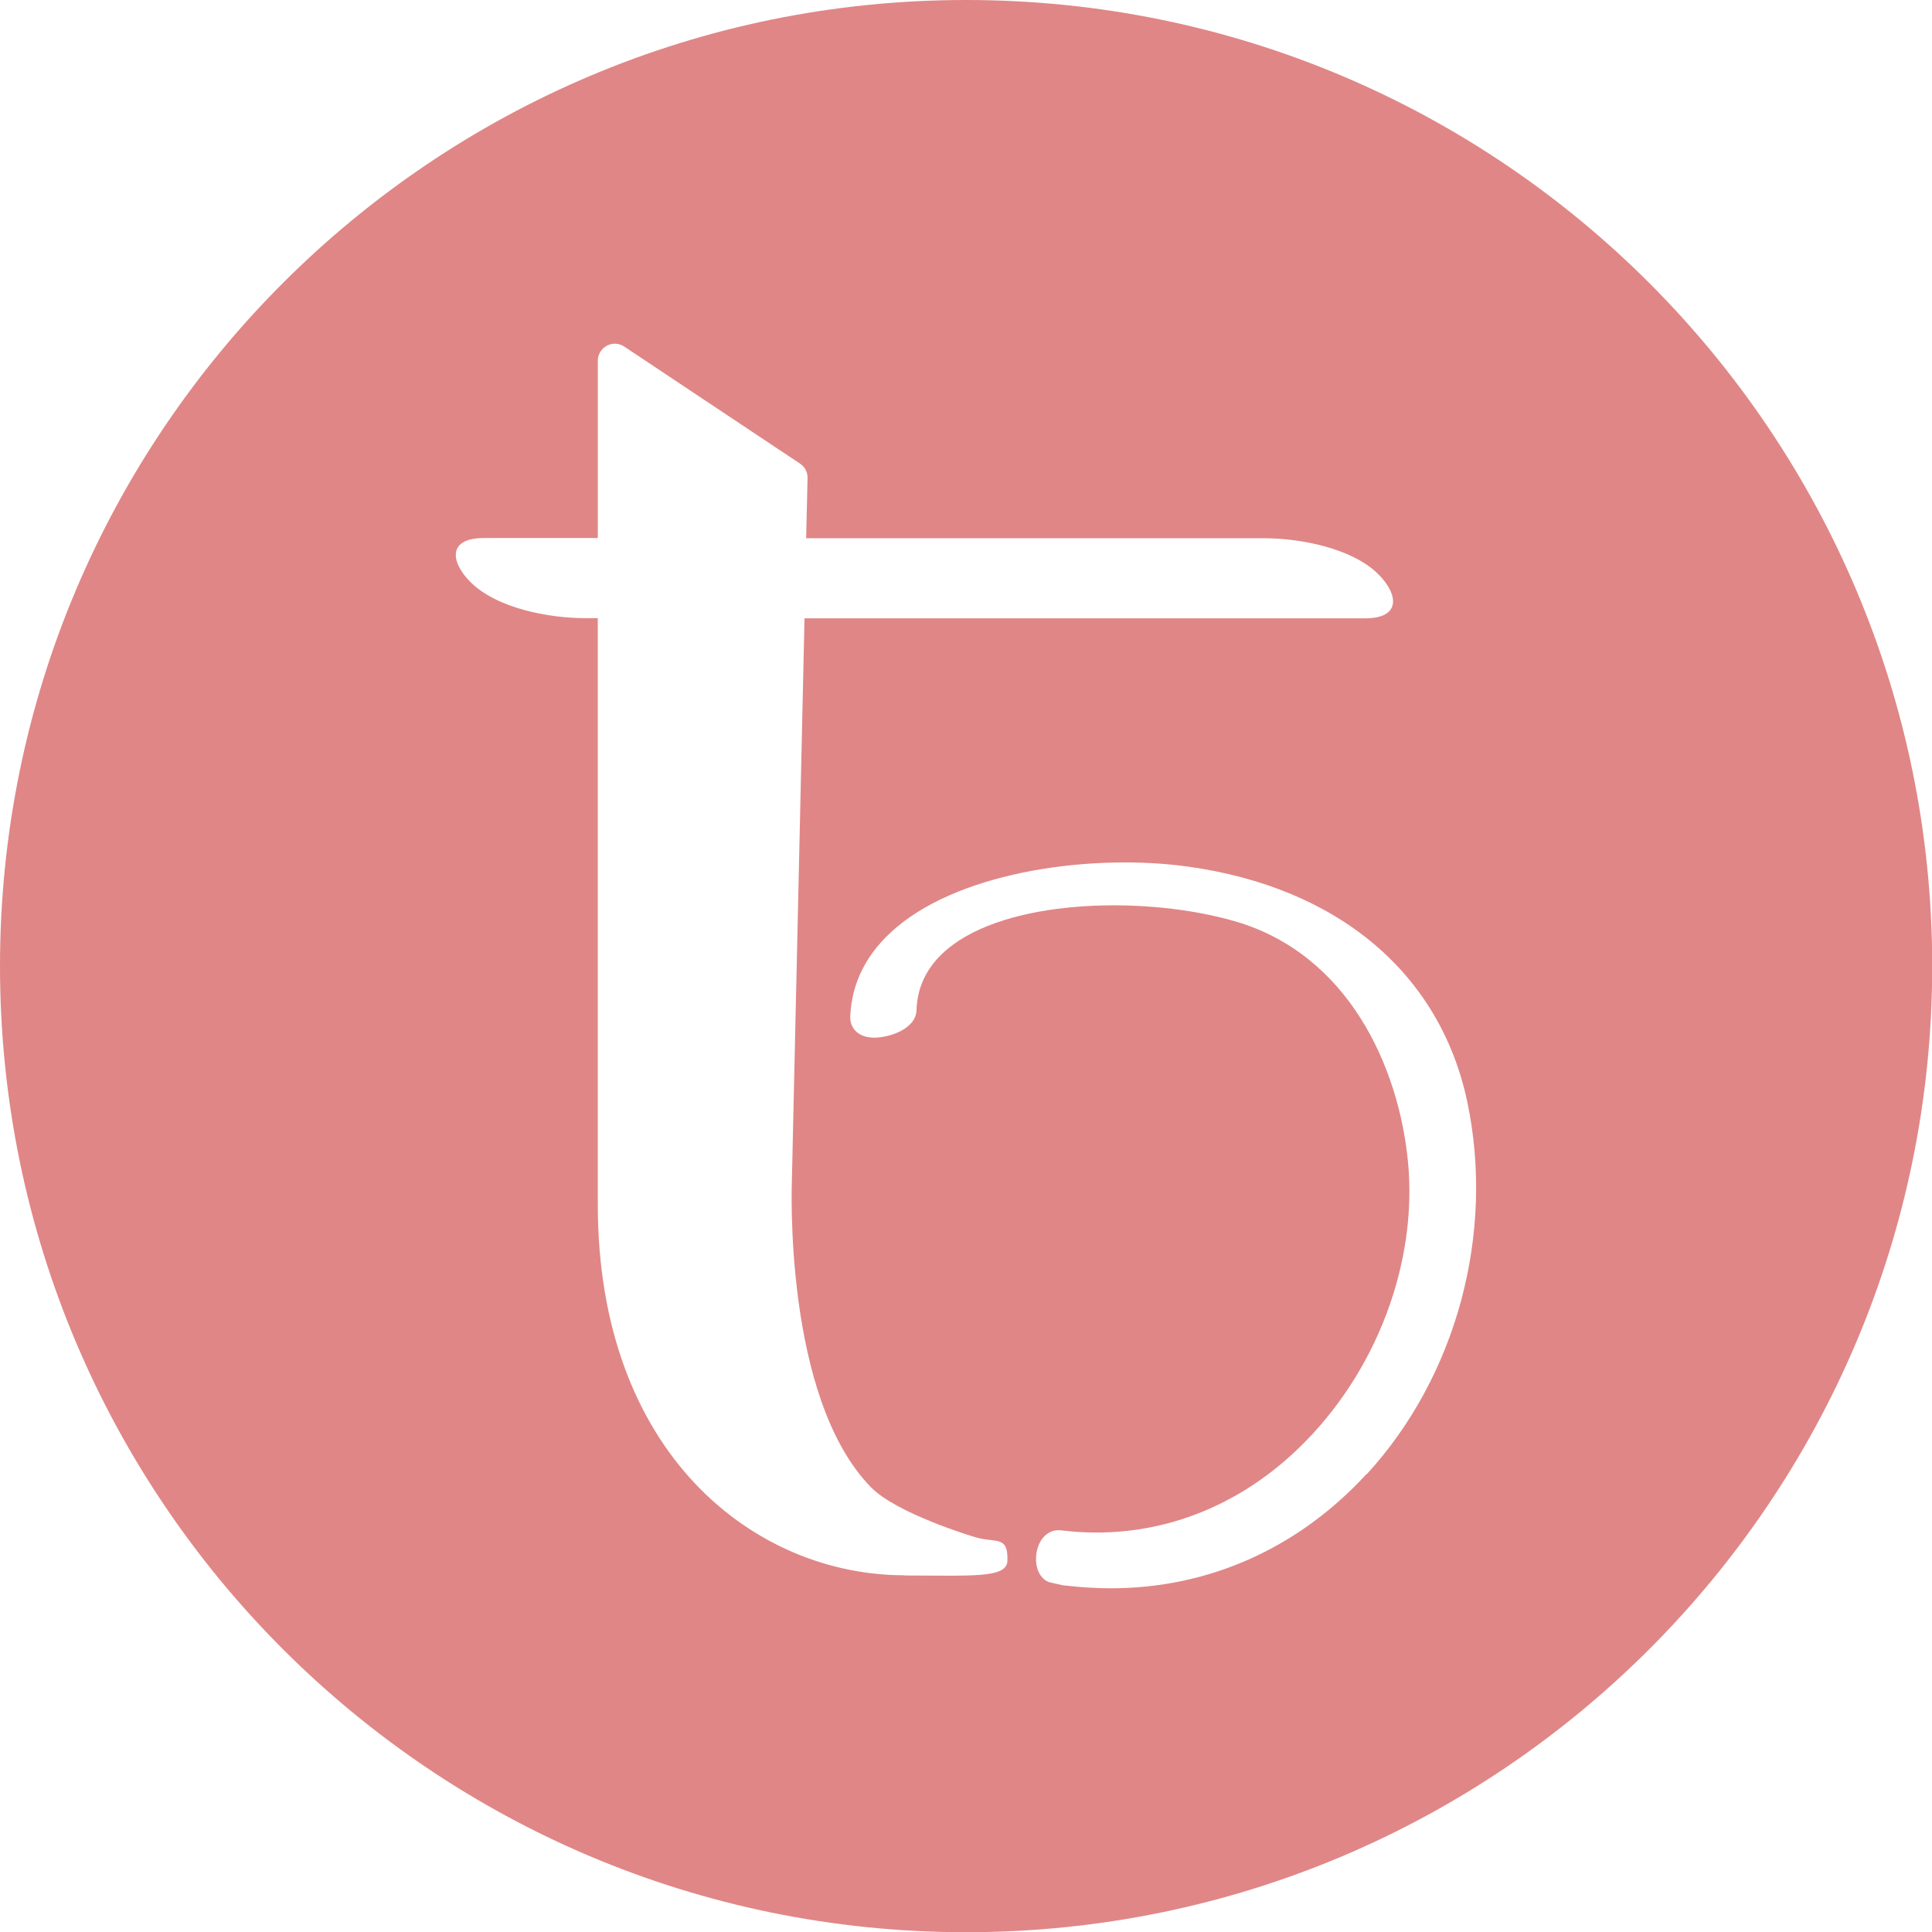
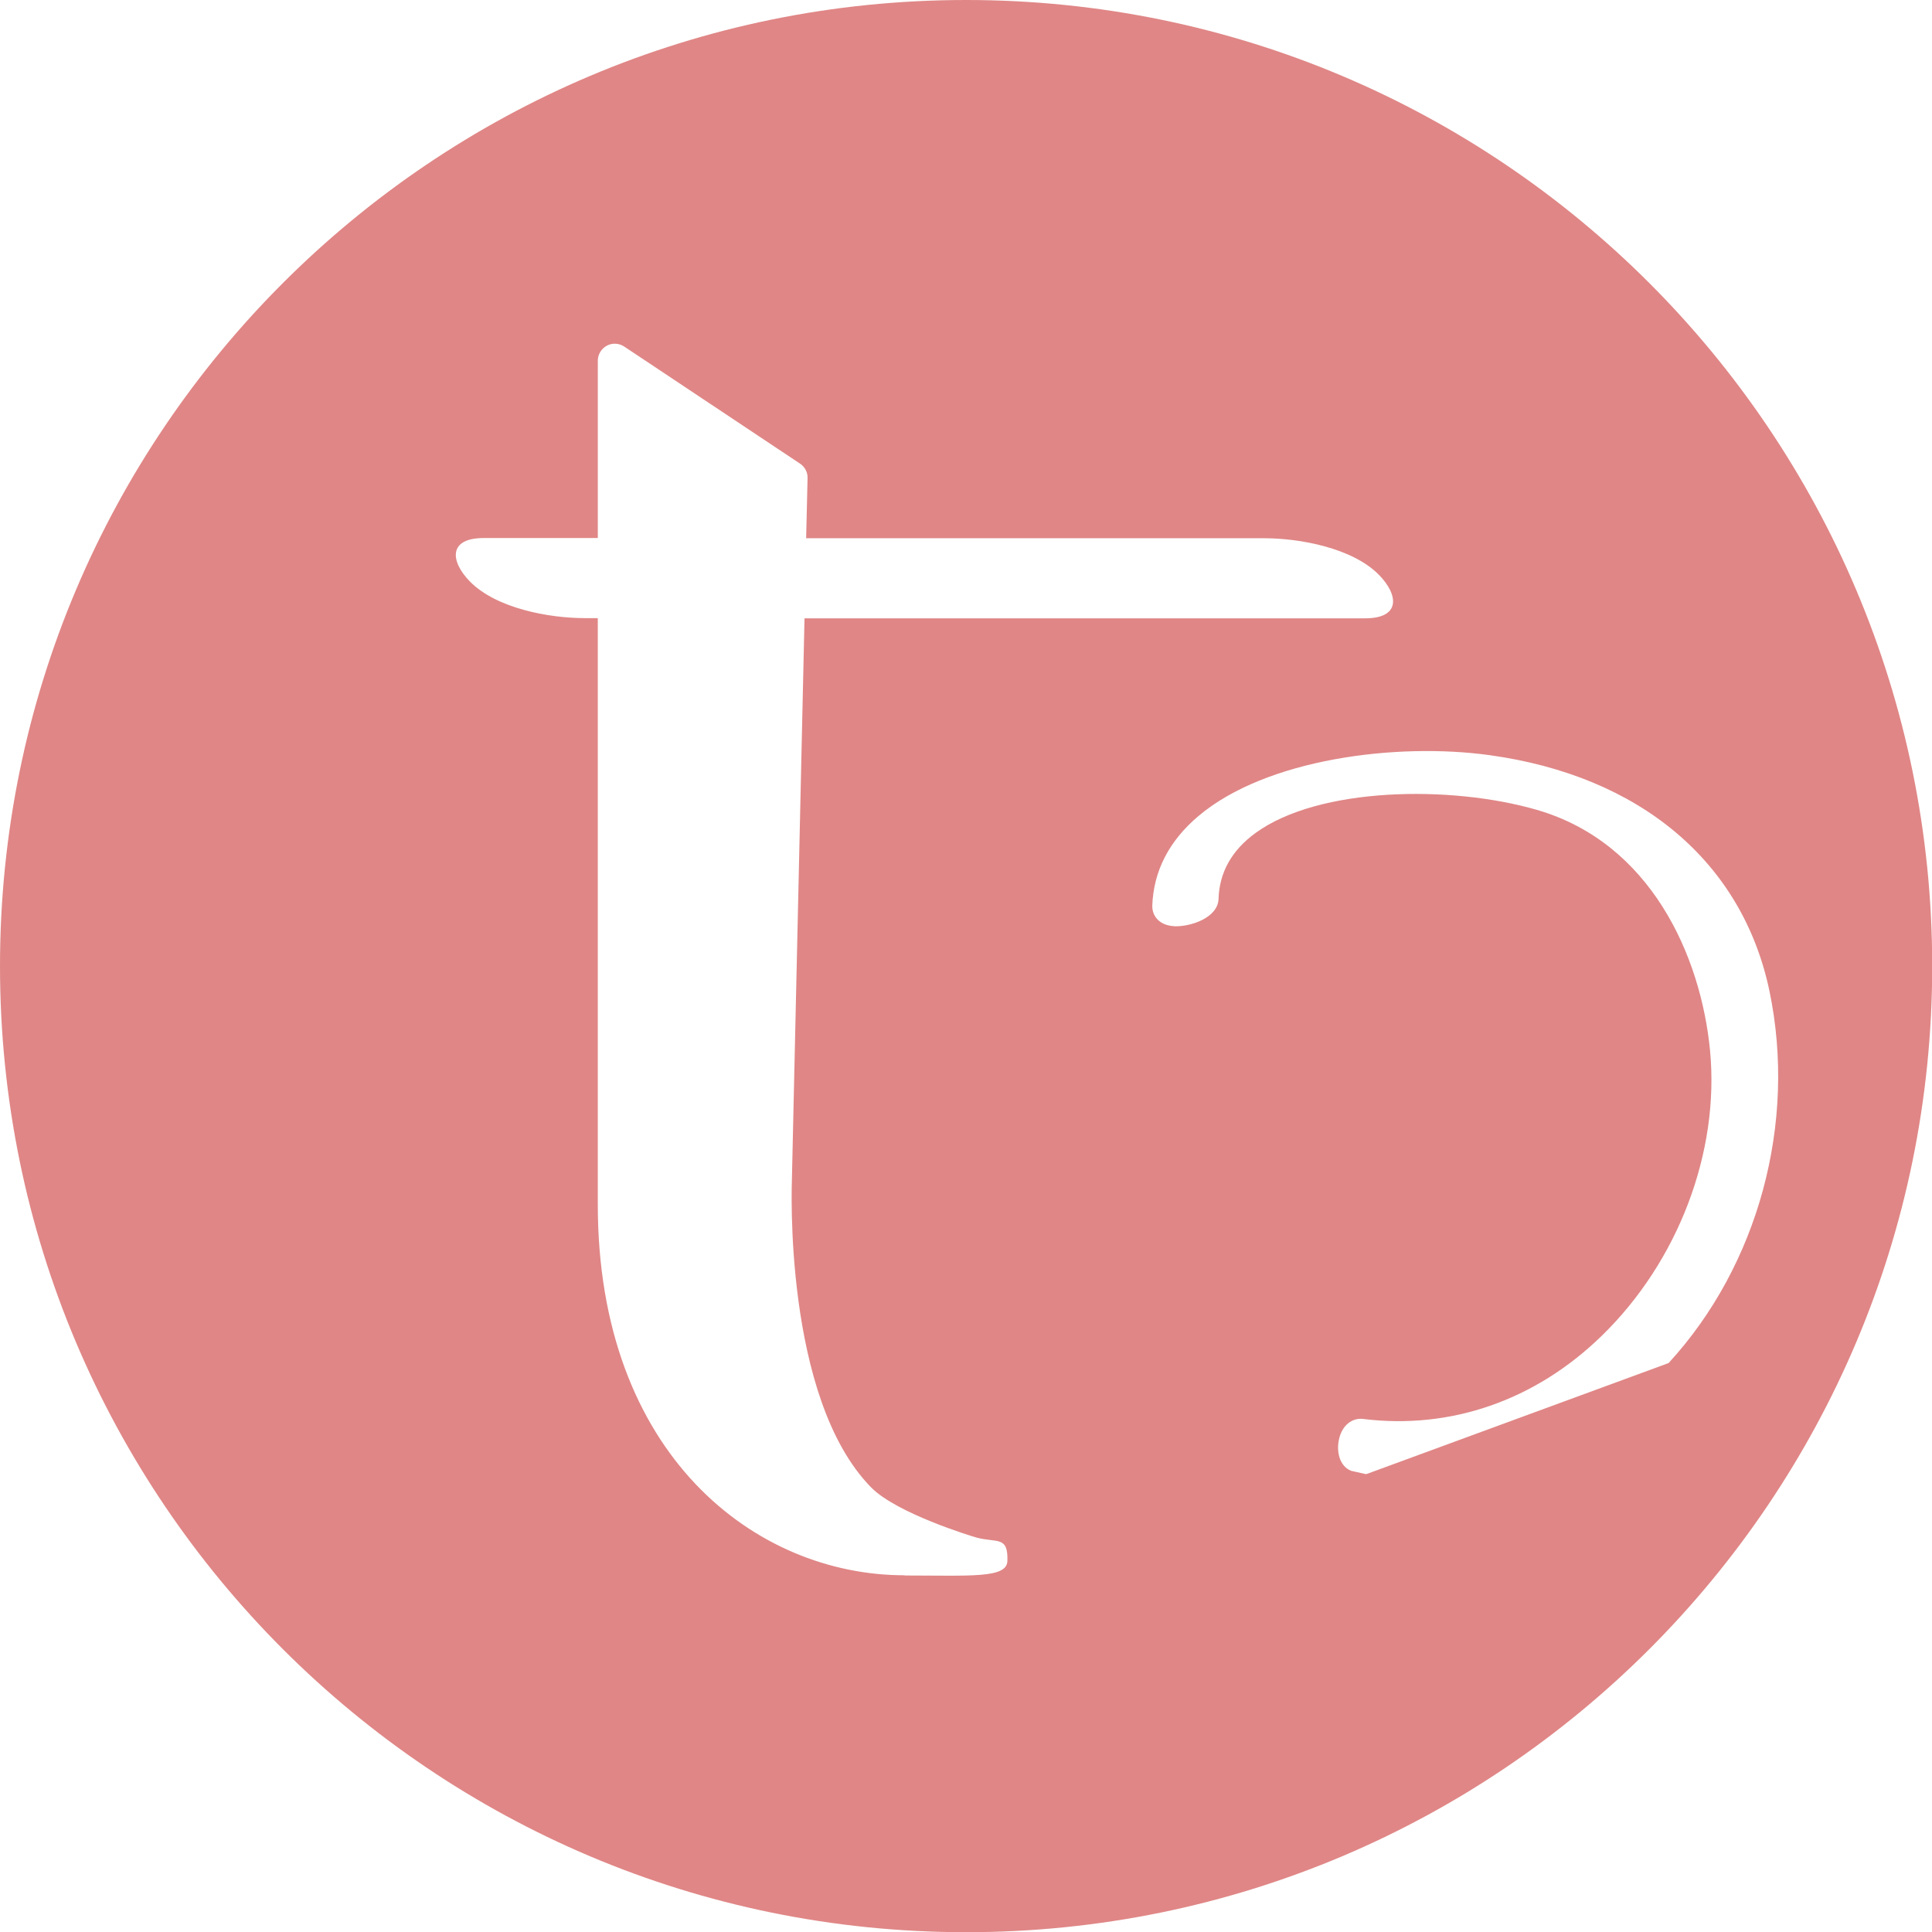
<svg xmlns="http://www.w3.org/2000/svg" id="Layer_2" data-name="Layer 2" viewBox="0 0 95.05 95.05">
  <defs>
    <style>
      .cls-1 {
        fill: #e08686;
      }
    </style>
  </defs>
  <g id="Layer_1-2" data-name="Layer 1">
-     <path class="cls-1" d="M47.53,0C21.28,0,0,21.28,0,47.53s21.28,47.53,47.53,47.53,47.53-21.28,47.53-47.53S73.78,0,47.53,0ZM44.5,77.5c-7.32,0-15.09-5.91-15.09-18.25v-28.84h-.64c-1.77,0-4.35-.48-5.65-1.8-.97-.99-1.08-2.14.68-2.14h5.61v-8.72c0-.31.17-.59.44-.74.27-.15.6-.13.86.04l8.65,5.76c.24.16.38.43.37.72l-.07,2.95h22.53c1.77,0,4.35.48,5.65,1.8.97.99,1.08,2.14-.68,2.14h-27.58l-.62,27.6c0,.1-.45,10.73,3.9,15.16,1.25,1.27,4.91,2.39,5.2,2.47.99.26,1.55-.1,1.5,1.16-.04.85-1.84.7-5.06.7ZM67.23,72.52c-3.38,3.67-7.78,5.62-12.58,5.62-.75,0-1.51-.05-2.28-.14h-.05s-.71-.16-.71-.16c-.59-.24-.74-.99-.58-1.61.16-.63.63-1.01,1.18-.94,4.3.53,8.46-.91,11.72-4.08,3.77-3.66,5.82-9.05,5.34-14.05-.45-4.66-2.92-10.22-8.53-11.84-4.22-1.22-10.71-1.13-13.83,1.14-1.17.85-1.78,1.94-1.82,3.24-.03.94-1.38,1.37-2.14,1.35-.8-.03-1.13-.53-1.12-1.01.06-1.71.83-3.2,2.28-4.42,3.32-2.8,9.71-3.62,14.3-2.99,7.42,1.02,12.44,5.25,13.78,11.59,1.36,6.49-.54,13.51-4.96,18.32Z" />
+     <path class="cls-1" d="M47.53,0C21.28,0,0,21.28,0,47.53s21.28,47.53,47.53,47.53,47.53-21.28,47.53-47.53S73.78,0,47.53,0ZM44.5,77.5c-7.32,0-15.09-5.91-15.09-18.25v-28.84h-.64c-1.77,0-4.35-.48-5.65-1.8-.97-.99-1.08-2.14.68-2.14h5.61v-8.72c0-.31.17-.59.44-.74.27-.15.6-.13.86.04l8.65,5.76c.24.16.38.43.37.72l-.07,2.95h22.53c1.77,0,4.35.48,5.65,1.8.97.99,1.08,2.14-.68,2.14h-27.58l-.62,27.6c0,.1-.45,10.73,3.9,15.16,1.25,1.27,4.91,2.39,5.2,2.47.99.26,1.55-.1,1.5,1.16-.04.85-1.84.7-5.06.7ZM67.23,72.52h-.05s-.71-.16-.71-.16c-.59-.24-.74-.99-.58-1.61.16-.63.63-1.01,1.18-.94,4.3.53,8.46-.91,11.72-4.08,3.77-3.66,5.82-9.05,5.34-14.05-.45-4.66-2.92-10.22-8.53-11.84-4.22-1.22-10.71-1.13-13.83,1.14-1.17.85-1.78,1.94-1.82,3.24-.03.94-1.38,1.37-2.14,1.35-.8-.03-1.13-.53-1.12-1.01.06-1.71.83-3.2,2.28-4.42,3.32-2.8,9.71-3.62,14.3-2.99,7.42,1.02,12.44,5.25,13.78,11.59,1.36,6.49-.54,13.51-4.96,18.32Z" />
  </g>
</svg>